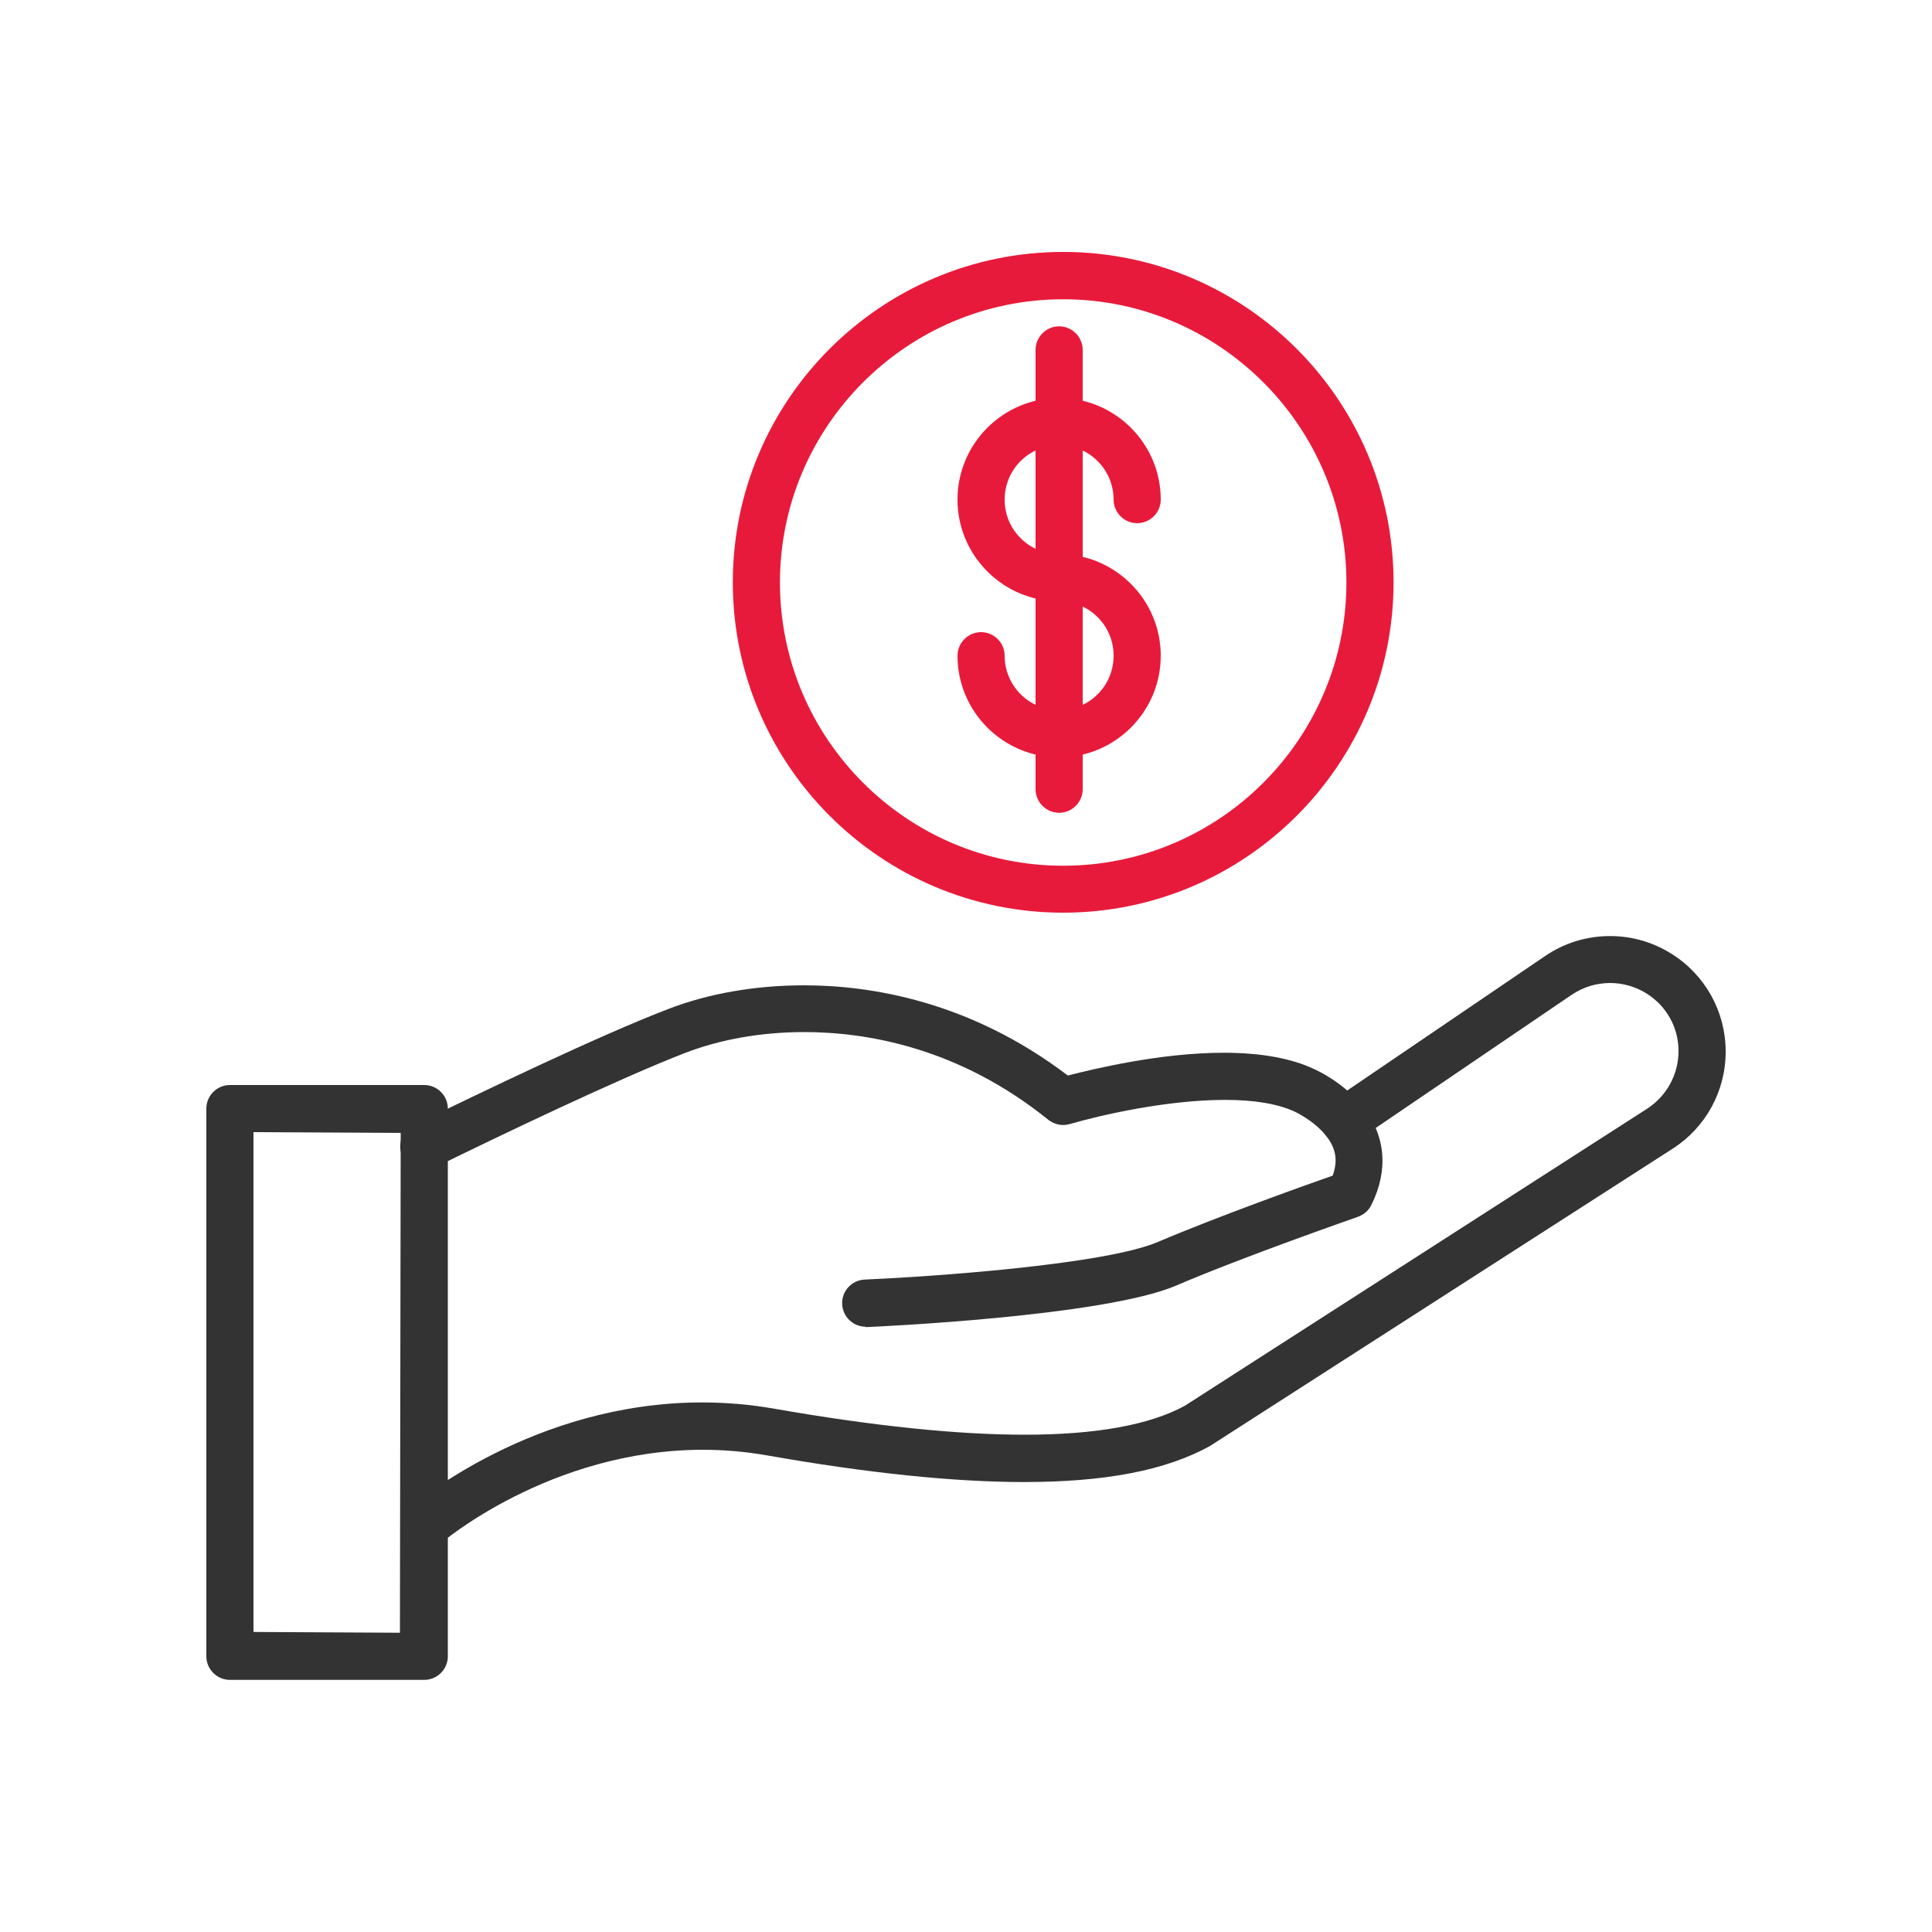
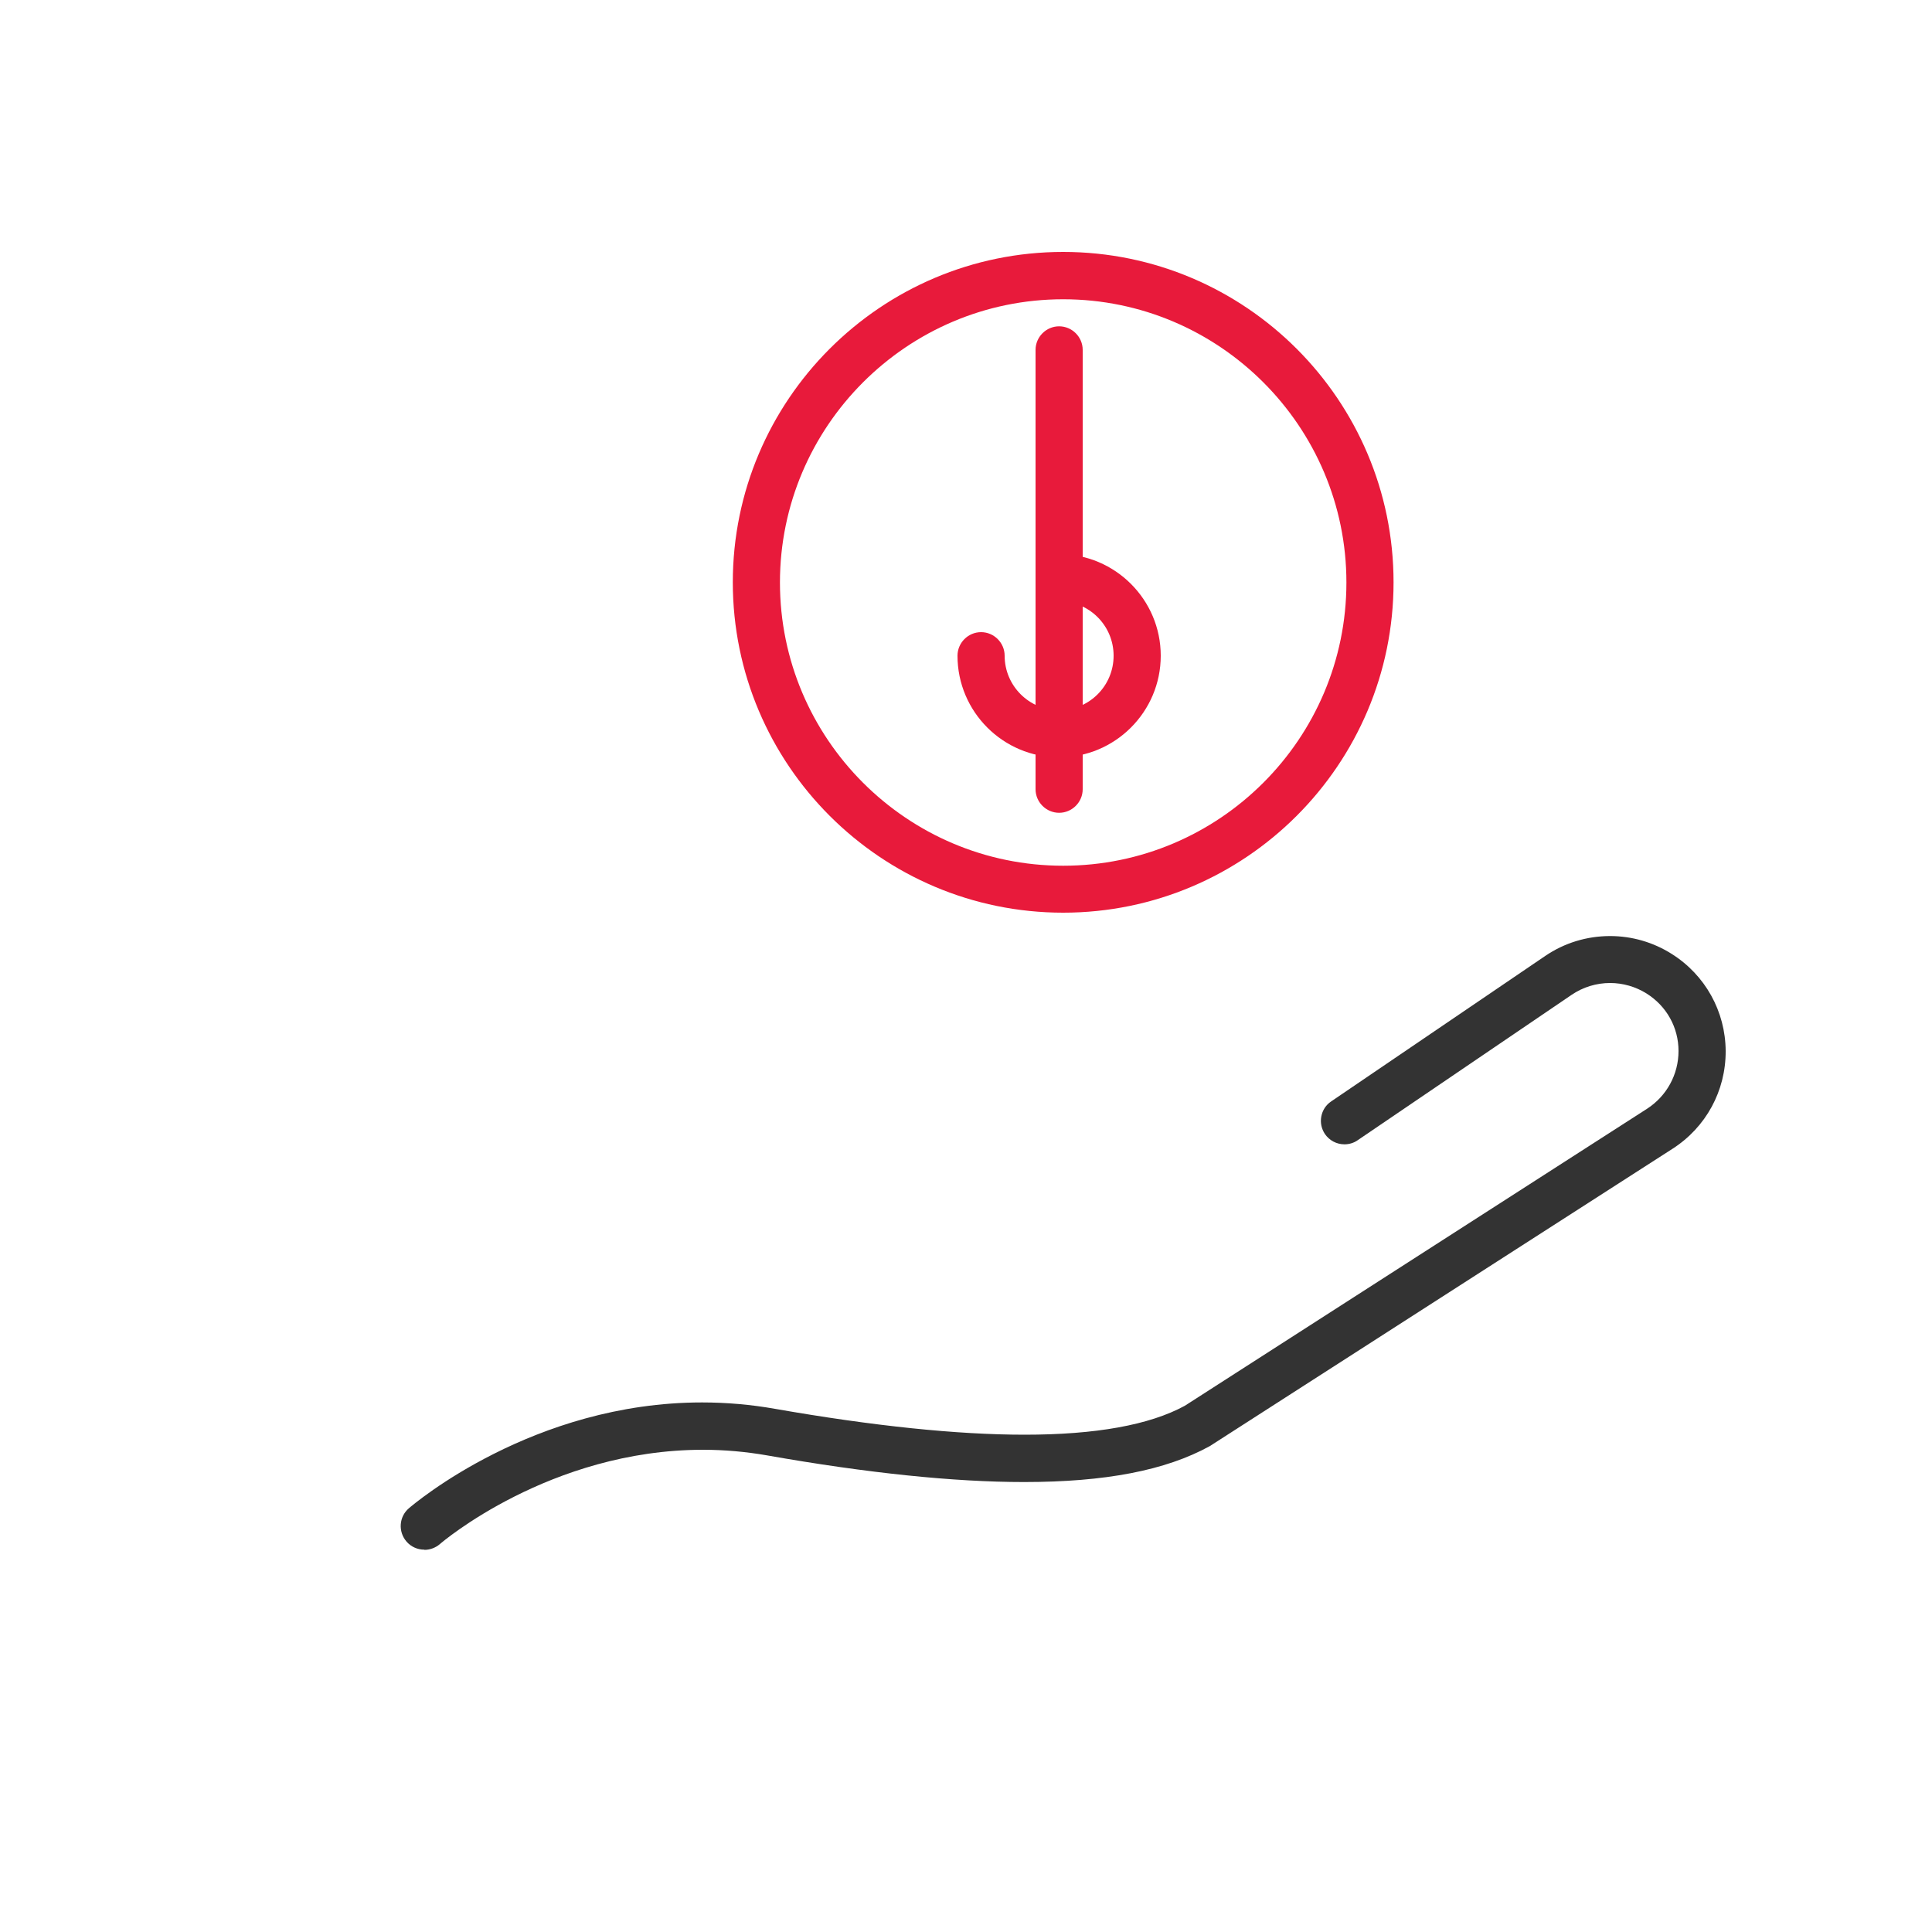
<svg xmlns="http://www.w3.org/2000/svg" id="Designs" viewBox="0 0 100 100">
  <defs>
    <style>
      .cls-1 {
        fill: #333;
      }

      .cls-2 {
        fill: #e81a3b;
      }
    </style>
  </defs>
-   <path class="cls-1" d="M44.81,68.67c-.65,0-1.19-.51-1.22-1.17-.03-.67.49-1.24,1.17-1.27,3.28-.14,12.4-.76,15.18-1.95,3.05-1.3,7.69-2.96,9.04-3.43.28-.78.17-1.43-.35-2.07-.62-.78-1.58-1.22-1.59-1.23-.87-.41-2.09-.62-3.63-.62-3.01,0-6.46.79-8.03,1.25-.11.03-.23.05-.35.05-.28,0-.55-.1-.77-.27-4.66-3.76-9.44-4.54-12.63-4.54-2.2,0-4.33.37-6.17,1.08-3.44,1.33-9.61,4.29-12.98,5.94-.17.08-.35.12-.54.12-.47,0-.89-.26-1.1-.68-.3-.6-.04-1.34.56-1.63,3.41-1.67,9.65-4.67,13.18-6.02,2.09-.81,4.53-1.23,7.04-1.23,3.43,0,8.58.81,13.65,4.67,1.36-.35,4.81-1.18,8.07-1.18,1.93,0,3.51.29,4.69.85.06.03,1.47.64,2.5,1.93,1.19,1.49,1.35,3.3.45,5.1-.14.29-.39.5-.69.61-.05.02-5.92,2.06-9.41,3.56-3.74,1.6-15.54,2.13-16.04,2.15h-.05Z" />
  <path class="cls-1" d="M21.96,80.21c-.35,0-.69-.15-.92-.42-.44-.51-.39-1.28.12-1.72.26-.22,6.43-5.48,15.18-5.48,1.26,0,2.53.11,3.77.33,5.09.89,9.43,1.34,12.92,1.34,3.68,0,6.47-.5,8.3-1.5l23.92-15.37c1.02-.66,1.63-1.78,1.63-2.99,0-1.22-.62-2.33-1.66-2.98-.56-.35-1.22-.54-1.88-.54-.71,0-1.4.21-1.99.61l-11.08,7.53c-.2.14-.44.21-.68.21-.41,0-.78-.2-1.01-.53-.18-.27-.25-.59-.19-.91.06-.32.24-.6.51-.78l11.08-7.53c1-.68,2.16-1.03,3.36-1.03,1.13,0,2.23.32,3.18.92,1.74,1.09,2.79,2.98,2.8,5.03.01,2.06-1.02,3.95-2.75,5.06l-23.95,15.39c-2.29,1.26-5.41,1.86-9.62,1.86-3.61,0-8.09-.46-13.3-1.38-1.09-.19-2.2-.29-3.31-.29-7.93,0-13.57,4.83-13.62,4.88-.22.19-.51.3-.8.3Z" />
  <path class="cls-2" d="M55.03,47.24c-9.43,0-17.1-7.67-17.1-17.1s7.67-17.1,17.1-17.1,17.1,7.67,17.1,17.1-7.67,17.1-17.1,17.1ZM55.03,15.49c-8.08,0-14.66,6.58-14.66,14.66s6.57,14.66,14.66,14.66,14.66-6.58,14.66-14.66-6.58-14.66-14.66-14.66Z" />
-   <path class="cls-2" d="M54.82,31.12c-2.9,0-5.26-2.36-5.26-5.26s2.36-5.26,5.26-5.26,5.26,2.36,5.26,5.26c0,.67-.55,1.22-1.22,1.22s-1.22-.55-1.22-1.22c0-1.55-1.26-2.82-2.82-2.82s-2.82,1.26-2.82,2.82,1.26,2.82,2.82,2.82c.67,0,1.22.55,1.22,1.22s-.55,1.22-1.22,1.22Z" />
  <path class="cls-2" d="M54.82,39.2c-2.9,0-5.26-2.36-5.26-5.26,0-.67.55-1.22,1.22-1.22s1.22.55,1.22,1.22c0,1.55,1.26,2.82,2.82,2.82s2.82-1.26,2.82-2.82-1.26-2.82-2.82-2.82c-.67,0-1.22-.55-1.22-1.22s.55-1.22,1.22-1.22c2.9,0,5.26,2.36,5.26,5.26s-2.36,5.26-5.26,5.26Z" />
  <path class="cls-2" d="M54.82,42.07c-.67,0-1.22-.55-1.22-1.22v-22.74c0-.67.55-1.22,1.22-1.22s1.22.55,1.22,1.22v22.74c0,.67-.55,1.22-1.22,1.22Z" />
-   <path class="cls-1" d="M11.9,86.95c-.67,0-1.22-.55-1.22-1.22v-28.35c0-.67.55-1.22,1.22-1.22h10.06c.67,0,1.22.55,1.22,1.22v28.35c0,.67-.55,1.22-1.22,1.22h-10.06ZM13.12,84.47l7.58.04.04-25.87-7.62-.04v25.87Z" />
</svg>